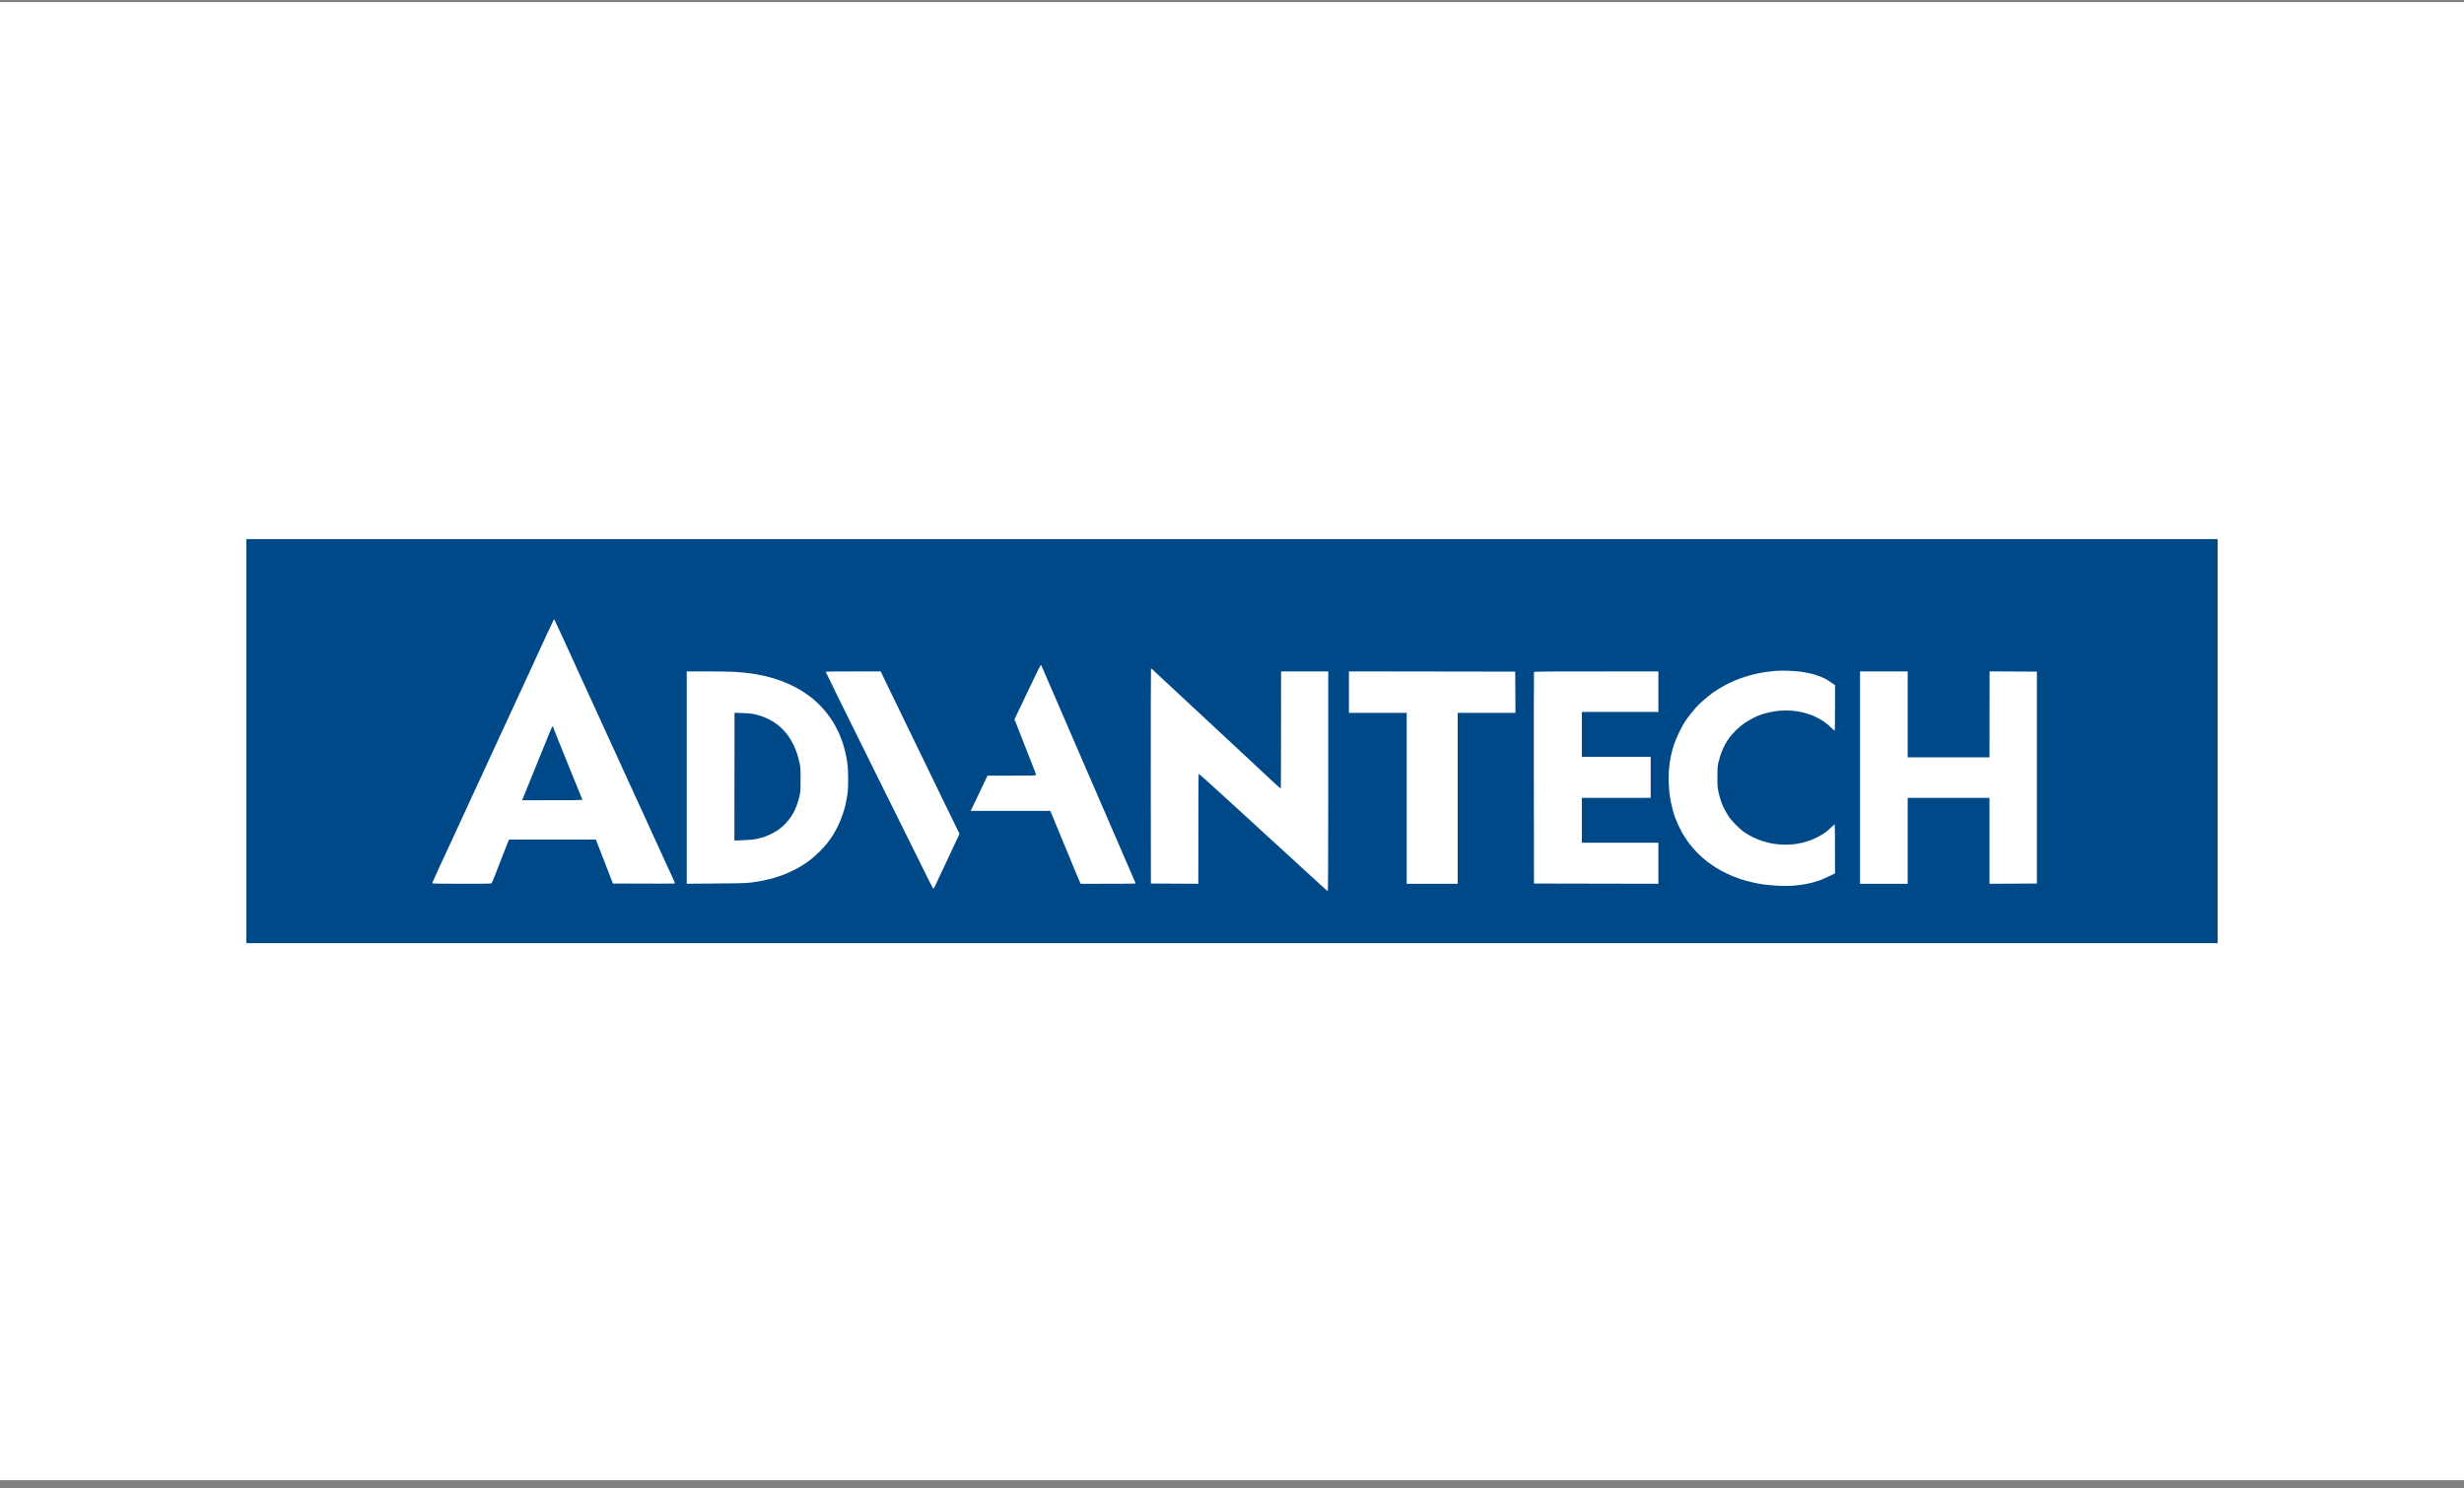
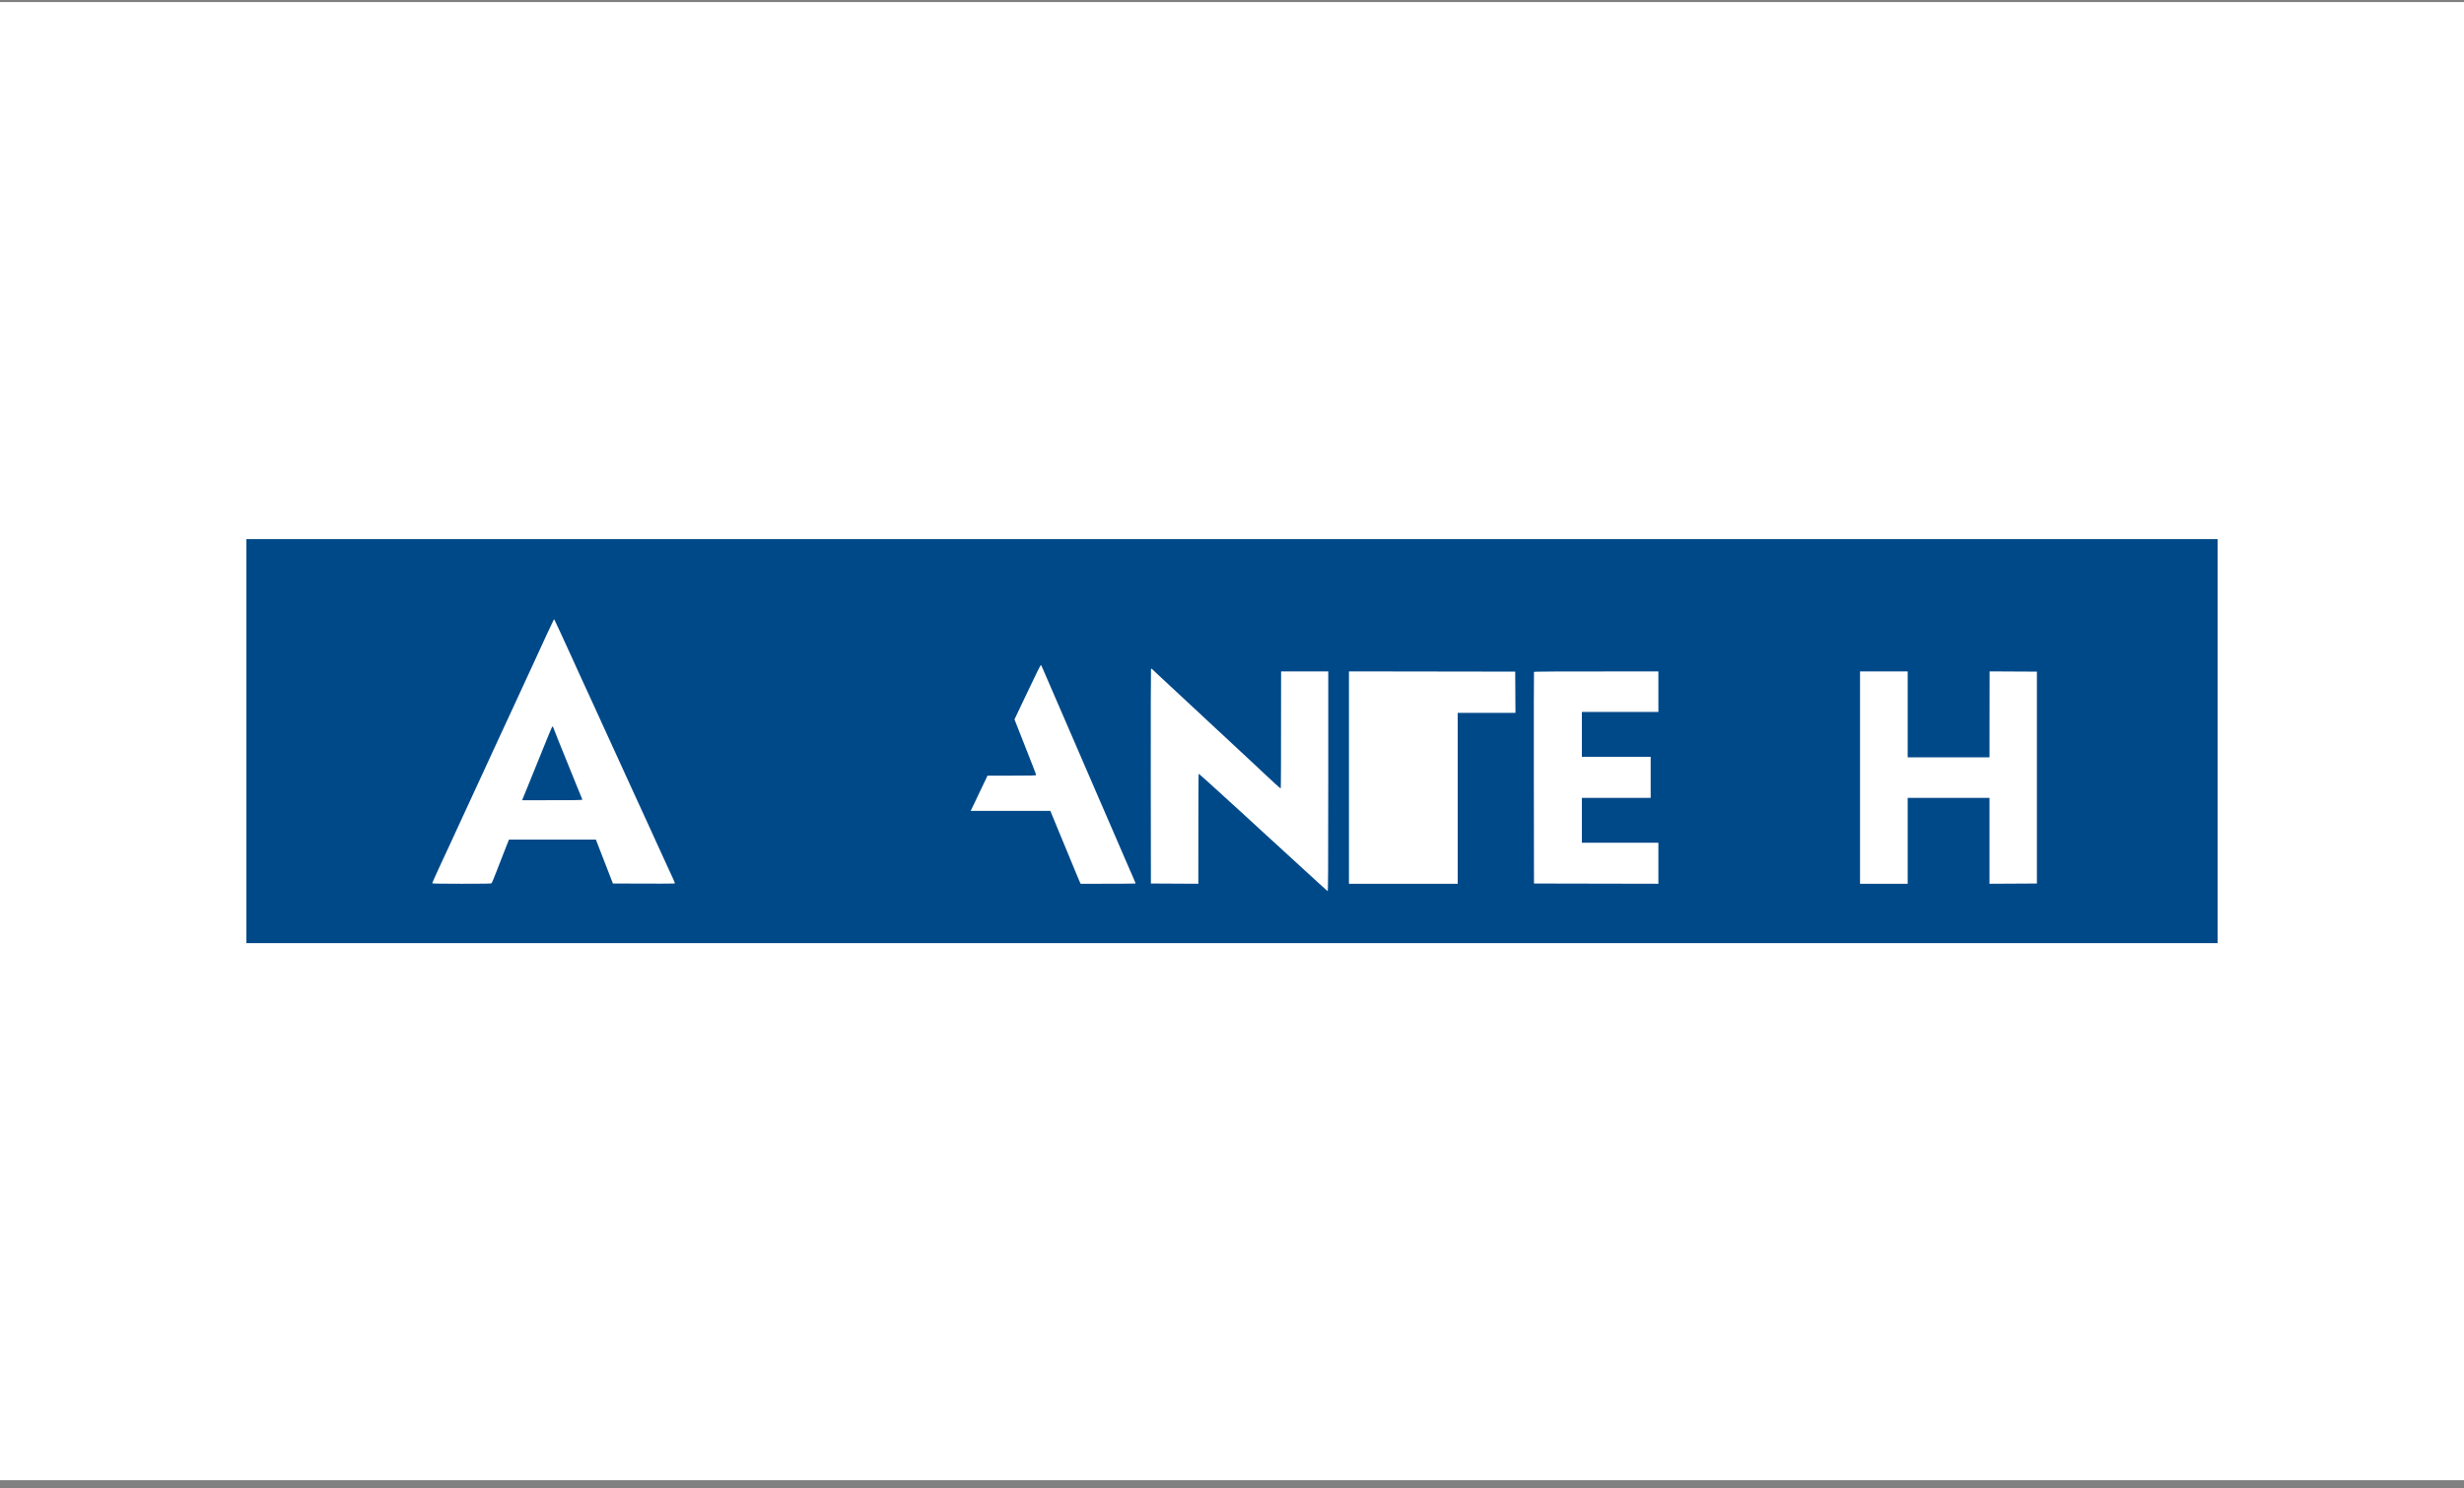
<svg xmlns="http://www.w3.org/2000/svg" width="250" height="151" viewBox="0 0 250 151" fill="none">
  <rect x="0" y="0" width="250" height="151" fill="#808080" stroke="none" />
  <rect width="250" height="150" transform="translate(0 0.209)" fill="white" />
  <path d="M25 95.709V54.709H225V95.709H25Z" fill="#004989" />
  <path d="M55.478 64.383C55.801 63.683 56.099 63.046 56.143 62.972C56.187 62.894 56.226 62.84 56.235 62.85C56.24 62.855 56.504 63.418 56.816 64.089C57.124 64.765 57.529 65.647 57.715 66.049C57.895 66.455 58.135 66.969 58.242 67.2C58.35 67.43 58.467 67.695 58.506 67.787C58.55 67.881 58.726 68.268 58.897 68.645C59.072 69.022 59.639 70.256 60.156 71.388C60.674 72.519 61.284 73.852 61.509 74.352C61.738 74.851 62.095 75.63 62.305 76.09C62.515 76.551 62.876 77.344 63.11 77.854C63.345 78.363 63.721 79.191 63.95 79.691C64.18 80.19 64.551 81.004 64.78 81.503C65.01 82.003 65.312 82.664 65.454 82.973C65.596 83.281 65.889 83.923 66.103 84.393C66.318 84.864 66.685 85.667 66.919 86.181C67.153 86.695 67.524 87.509 67.749 87.994C67.96 88.46 68.212 89.004 68.318 89.232L68.33 89.257C68.457 89.527 68.486 89.639 68.447 89.659C68.413 89.674 66.992 89.679 62.188 89.659L62.007 89.194C61.904 88.939 61.514 87.935 60.459 85.201H51.641L51.377 85.863C51.235 86.225 51.025 86.769 50.908 87.063C50.791 87.357 50.527 88.043 50.317 88.581C50.107 89.12 49.912 89.591 49.883 89.625C49.839 89.674 49.228 89.689 46.841 89.684C44.878 89.684 43.848 89.669 43.848 89.635C43.848 89.61 43.96 89.355 44.092 89.071C44.228 88.787 44.336 88.547 44.336 88.532C44.336 88.518 44.477 88.204 44.653 87.837C44.829 87.465 44.971 87.156 44.971 87.151C44.971 87.141 45.078 86.911 45.21 86.637C45.331 86.38 45.602 85.794 45.839 85.282L45.898 85.153C46.148 84.614 46.411 84.041 46.484 83.879C46.558 83.717 46.836 83.12 47.095 82.556C47.358 81.993 47.632 81.395 47.705 81.234C47.778 81.072 48.057 80.475 48.315 79.911C48.579 79.343 48.867 78.716 48.96 78.515C49.053 78.314 49.312 77.751 49.536 77.266C49.761 76.781 50.024 76.208 50.122 75.992C50.225 75.777 50.513 75.15 50.767 74.596C51.005 74.085 51.432 73.161 51.757 72.455L51.836 72.284C52.168 71.559 52.715 70.384 53.047 69.664C53.379 68.939 53.931 67.743 54.273 67.004C54.614 66.264 55.156 65.084 55.478 64.383Z" fill="white" />
  <path d="M103.931 70.898C104.487 69.742 105.083 68.488 105.264 68.116C105.444 67.748 105.605 67.459 105.625 67.479C105.645 67.503 105.835 67.925 106.045 68.424C106.26 68.924 106.621 69.762 106.851 70.286C107.075 70.81 107.52 71.834 107.837 72.564C108.149 73.293 108.545 74.204 108.716 74.596C108.887 74.988 109.316 75.978 109.668 76.801C110.024 77.624 110.503 78.726 110.728 79.25C110.957 79.774 111.313 80.602 111.523 81.087C111.733 81.572 112.095 82.409 112.329 82.948C112.563 83.487 112.925 84.325 113.135 84.81C113.32 85.247 113.738 86.213 114.105 87.059L114.224 87.332C114.614 88.234 115 89.12 115.083 89.306C115.166 89.488 115.22 89.644 115.2 89.659C115.186 89.674 113.926 89.684 109.644 89.689L109.536 89.453C109.478 89.321 109.297 88.9 109.136 88.508C108.975 88.116 108.677 87.391 108.472 86.891C108.262 86.392 107.988 85.721 107.852 85.397C107.72 85.074 107.539 84.633 107.446 84.418C107.358 84.202 107.192 83.805 107.085 83.536C106.973 83.267 106.807 82.875 106.567 82.287H98.486L98.857 81.518C99.062 81.092 99.292 80.612 99.365 80.45C99.439 80.288 99.658 79.833 100.195 78.711H102.661C104.6 78.711 105.127 78.696 105.127 78.652C105.127 78.618 104.976 78.202 104.79 77.731C104.612 77.281 104.332 76.565 104.149 76.101L104.039 75.82C103.862 75.369 103.631 74.78 103.481 74.4C103.311 73.955 103.11 73.46 102.93 73.004L103.931 70.898Z" fill="white" />
  <path d="M116.758 78.809C116.753 72.843 116.763 67.93 116.782 67.89C116.812 67.837 116.841 67.846 116.938 67.939C117.007 68.003 117.212 68.204 117.402 68.38C117.593 68.557 119.771 70.585 122.241 72.882C124.712 75.179 126.865 77.183 127.026 77.335C127.188 77.487 127.627 77.898 128.003 78.251C128.379 78.603 128.96 79.147 129.297 79.456C129.634 79.769 129.922 80.014 129.946 80.004C129.966 79.995 129.98 77.32 129.98 68.13H134.766V79.299C134.766 88.219 134.751 90.462 134.707 90.433C134.673 90.413 133.862 89.684 132.91 88.807L132.56 88.486C131.724 87.72 130.924 86.988 130.688 86.769C130.42 86.524 129.917 86.059 129.565 85.74C129.214 85.422 128.711 84.962 128.442 84.717C128.174 84.472 127.812 84.138 127.637 83.977C127.461 83.81 126.968 83.36 126.538 82.968C126.108 82.576 124.834 81.415 123.706 80.381C122.578 79.353 121.641 78.51 121.621 78.515C121.597 78.515 121.582 81.028 121.582 89.684L116.772 89.659L116.758 78.809Z" fill="white" />
-   <path d="M179.077 68.204C179.375 68.16 179.834 68.106 180.103 68.081C180.371 68.057 180.933 68.047 181.348 68.062C181.763 68.076 182.358 68.116 182.666 68.16C182.974 68.199 183.428 68.277 183.667 68.336C183.906 68.395 184.277 68.503 184.487 68.581C184.692 68.655 185 68.787 185.171 68.87C185.337 68.953 185.635 69.139 186.187 69.526L186.182 71.843C186.182 73.112 186.167 74.156 186.147 74.156C186.123 74.156 185.967 74.013 185.791 73.837C185.615 73.661 185.322 73.406 185.132 73.279C184.946 73.146 184.639 72.96 184.448 72.867C184.263 72.769 184.019 72.657 183.911 72.612C183.804 72.568 183.54 72.475 183.325 72.407C183.11 72.338 182.695 72.24 182.397 72.191C182.046 72.128 181.631 72.098 181.191 72.098C180.742 72.098 180.332 72.132 179.971 72.196C179.668 72.245 179.243 72.343 179.028 72.407C178.813 72.475 178.472 72.593 178.271 72.676C178.071 72.764 177.705 72.946 177.466 73.093C177.227 73.235 176.895 73.45 176.733 73.578C176.572 73.705 176.328 73.915 176.191 74.043C176.06 74.17 175.835 74.41 175.698 74.572C175.562 74.734 175.356 75.008 175.244 75.184C175.132 75.361 174.956 75.679 174.858 75.894C174.756 76.11 174.614 76.463 174.546 76.678C174.478 76.894 174.38 77.246 174.331 77.462C174.263 77.775 174.243 78.06 174.248 78.858C174.248 79.706 174.268 79.941 174.355 80.352C174.414 80.621 174.521 81.018 174.59 81.234C174.663 81.449 174.805 81.802 174.912 82.017C175.02 82.233 175.229 82.596 175.381 82.826C175.532 83.061 175.869 83.458 176.143 83.732C176.416 84.001 176.821 84.349 177.051 84.501C177.28 84.653 177.676 84.878 177.93 84.996C178.184 85.113 178.569 85.27 178.784 85.339C178.999 85.407 179.331 85.495 179.517 85.54C179.707 85.584 180.059 85.642 180.298 85.667C180.537 85.691 180.938 85.716 181.177 85.716C181.416 85.716 181.816 85.691 182.056 85.667C182.295 85.638 182.671 85.569 182.886 85.515C183.101 85.461 183.442 85.358 183.643 85.285C183.843 85.211 184.194 85.059 184.424 84.942C184.653 84.819 184.971 84.633 185.132 84.525C185.293 84.413 185.586 84.168 185.776 83.977C185.972 83.791 186.143 83.644 186.157 83.659C186.172 83.673 186.187 84.795 186.182 88.63L185.659 88.885C185.366 89.027 184.956 89.208 184.741 89.292C184.526 89.375 184.15 89.493 183.911 89.561C183.672 89.625 183.188 89.723 182.837 89.777C182.49 89.826 181.948 89.884 181.641 89.899C181.333 89.919 180.728 89.909 180.298 89.879C179.868 89.855 179.277 89.796 178.979 89.757C178.682 89.718 178.232 89.639 177.979 89.581C177.725 89.527 177.363 89.434 177.173 89.38C176.987 89.331 176.699 89.243 176.538 89.189C176.377 89.135 176.104 89.032 175.928 88.963C175.752 88.9 175.371 88.724 175.073 88.581C174.775 88.439 174.336 88.195 174.097 88.043C173.857 87.891 173.447 87.607 173.193 87.416C172.939 87.225 172.51 86.843 172.241 86.573C171.973 86.304 171.572 85.838 171.353 85.544C171.133 85.246 170.835 84.795 170.693 84.54C170.552 84.285 170.352 83.889 170.244 83.659C170.142 83.428 170.005 83.1 169.941 82.924C169.883 82.747 169.785 82.439 169.727 82.238C169.673 82.037 169.585 81.66 169.531 81.405C169.482 81.15 169.419 80.763 169.39 80.548C169.365 80.332 169.326 79.847 169.307 79.47C169.287 79.049 169.297 78.52 169.331 78.099C169.365 77.722 169.448 77.139 169.512 76.801C169.58 76.463 169.727 75.924 169.829 75.601C169.937 75.277 170.176 74.704 170.361 74.327C170.542 73.95 170.806 73.465 170.947 73.249C171.089 73.034 171.323 72.706 171.475 72.514C171.626 72.323 171.89 72.01 172.065 71.809C172.241 71.613 172.598 71.265 172.852 71.045C173.105 70.825 173.481 70.521 173.682 70.374C173.882 70.227 174.258 69.977 174.512 69.825C174.766 69.673 175.186 69.443 175.439 69.321C175.693 69.198 176.157 68.997 176.465 68.88C176.772 68.762 177.368 68.576 177.783 68.468C178.198 68.365 178.779 68.243 179.077 68.204Z" fill="white" />
-   <path d="M69.678 89.684V68.13H71.621C72.686 68.13 73.989 68.155 74.512 68.179C75.034 68.209 75.772 68.277 76.147 68.331C76.523 68.385 77.119 68.493 77.466 68.571C77.817 68.645 78.389 68.802 78.735 68.914C79.087 69.027 79.634 69.237 79.956 69.379C80.278 69.522 80.708 69.732 80.908 69.85C81.108 69.962 81.44 70.163 81.641 70.3C81.841 70.433 82.139 70.648 82.3 70.771C82.461 70.893 82.788 71.182 83.027 71.412C83.267 71.643 83.628 72.039 83.833 72.294C84.038 72.549 84.336 72.97 84.497 73.225C84.653 73.48 84.888 73.911 85.015 74.18C85.147 74.449 85.327 74.89 85.425 75.16C85.522 75.429 85.669 75.914 85.742 76.237C85.82 76.561 85.923 77.09 85.967 77.413C86.025 77.82 86.055 78.324 86.055 79.054C86.055 79.823 86.035 80.259 85.972 80.67C85.923 80.979 85.84 81.43 85.781 81.675C85.728 81.92 85.596 82.37 85.488 82.679C85.386 82.987 85.171 83.507 85.015 83.83C84.853 84.153 84.609 84.594 84.473 84.81C84.331 85.025 84.067 85.388 83.887 85.618C83.706 85.848 83.34 86.245 83.076 86.5C82.808 86.759 82.417 87.102 82.202 87.264C81.987 87.43 81.636 87.67 81.421 87.808C81.206 87.945 80.811 88.165 80.542 88.297C80.273 88.434 79.858 88.621 79.614 88.719C79.375 88.817 78.921 88.968 78.613 89.066C78.306 89.159 77.778 89.292 77.441 89.36C77.105 89.424 76.523 89.517 76.147 89.566C75.601 89.63 74.888 89.649 69.678 89.684Z" fill="white" />
-   <path d="M88.887 78.54C86.064 72.853 83.765 68.189 83.774 68.17C83.784 68.145 85.044 68.13 89.356 68.13L89.57 68.586C89.688 68.831 90.064 69.61 90.405 70.31C90.747 71.011 91.377 72.314 91.807 73.2C92.241 74.092 92.817 75.282 93.091 75.846C93.364 76.414 93.97 77.658 94.434 78.613C94.897 79.568 95.459 80.729 95.679 81.185C95.903 81.645 96.367 82.6 97.353 84.614L96.768 85.863C96.445 86.549 96.133 87.225 96.069 87.357C96.006 87.494 95.859 87.812 95.737 88.067C95.615 88.322 95.4 88.787 95.254 89.096C95.107 89.404 94.932 89.777 94.868 89.919C94.805 90.056 94.731 90.173 94.702 90.173C94.678 90.173 94.512 89.879 94.336 89.522C94.165 89.164 91.714 84.222 88.887 78.54Z" fill="white" />
-   <path d="M136.865 72.343V68.13L153.735 68.155L153.76 72.343H147.9V89.684H142.725V72.343H136.865Z" fill="white" />
+   <path d="M136.865 72.343V68.13L153.735 68.155L153.76 72.343H147.9V89.684H142.725H136.865Z" fill="white" />
  <path d="M155.625 78.956C155.62 73.068 155.625 68.224 155.64 68.189C155.659 68.145 156.968 68.13 168.262 68.13V72.245H160.498V76.801H167.48V80.964H160.498V85.52H168.262V89.684L155.64 89.659L155.625 78.956Z" fill="white" />
  <path d="M188.721 89.684V68.13H193.555V76.85H201.855L201.865 68.13L206.665 68.155V89.659L201.855 89.684V80.964H193.555V89.684H188.721Z" fill="white" />
-   <path d="M74.512 85.299L74.526 72.328L75.337 72.358C75.889 72.377 76.279 72.417 76.562 72.48C76.792 72.534 77.119 72.627 77.295 72.686C77.471 72.745 77.788 72.877 78.003 72.99C78.218 73.097 78.525 73.279 78.686 73.386C78.848 73.499 79.136 73.734 79.321 73.915C79.507 74.092 79.805 74.435 79.976 74.675C80.142 74.915 80.391 75.331 80.518 75.601C80.644 75.87 80.806 76.267 80.874 76.482C80.942 76.698 81.05 77.104 81.113 77.388C81.216 77.849 81.226 78.03 81.226 79.103C81.226 80.186 81.216 80.352 81.113 80.817C81.05 81.102 80.908 81.552 80.801 81.822C80.693 82.091 80.552 82.409 80.478 82.532C80.41 82.654 80.239 82.904 80.098 83.095C79.961 83.281 79.717 83.561 79.561 83.712C79.399 83.864 79.15 84.075 79.004 84.183C78.857 84.29 78.54 84.481 78.296 84.599C78.052 84.722 77.715 84.868 77.539 84.927C77.363 84.986 77.012 85.079 76.758 85.133C76.44 85.201 76.011 85.246 74.512 85.299Z" fill="#004989" />
  <path d="M55.132 75.894C55.317 75.439 55.596 74.758 55.742 74.391C55.894 74.018 56.035 73.715 56.065 73.715C56.089 73.715 56.128 73.778 56.148 73.852C56.167 73.925 56.397 74.503 56.65 75.135C56.909 75.767 57.319 76.781 57.563 77.388C57.808 77.996 58.242 79.064 58.525 79.764C58.809 80.465 59.058 81.077 59.082 81.126C59.126 81.204 58.965 81.209 52.974 81.209L53.066 80.979C53.12 80.852 53.296 80.416 53.462 80.009C53.621 79.625 53.963 78.778 54.241 78.091L54.277 78.001C54.56 77.3 54.946 76.355 55.132 75.894Z" fill="#004989" />
</svg>